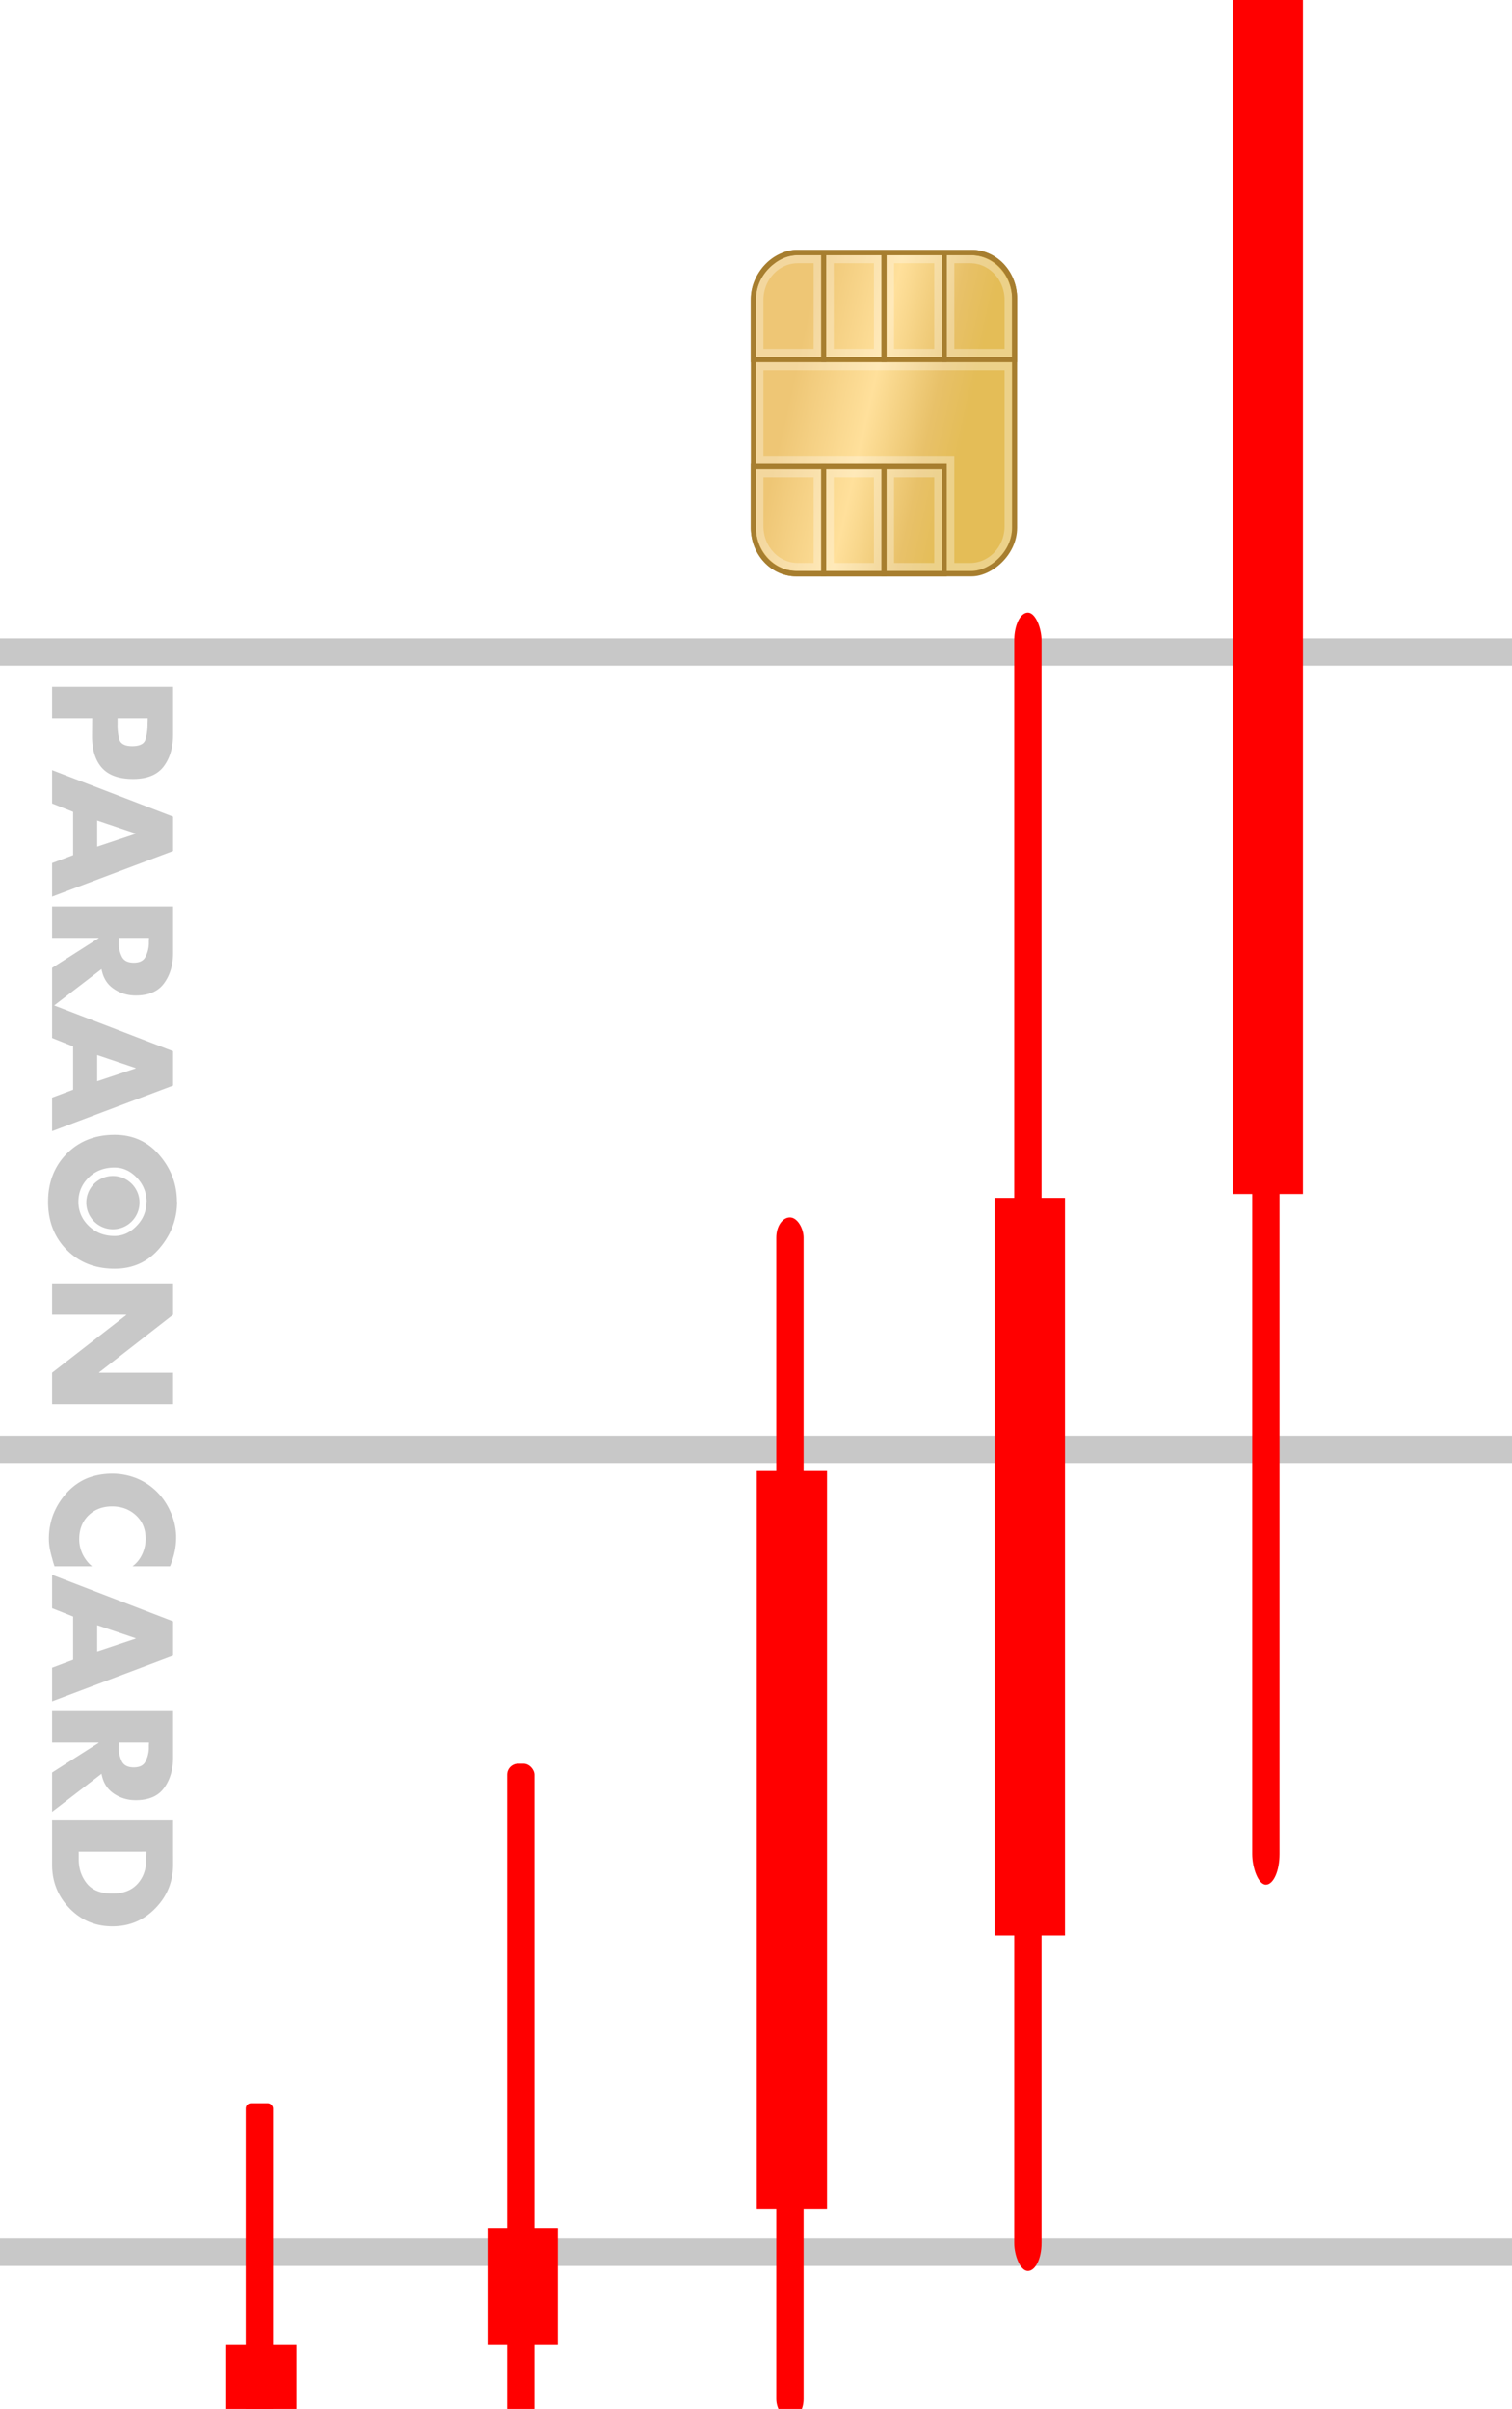
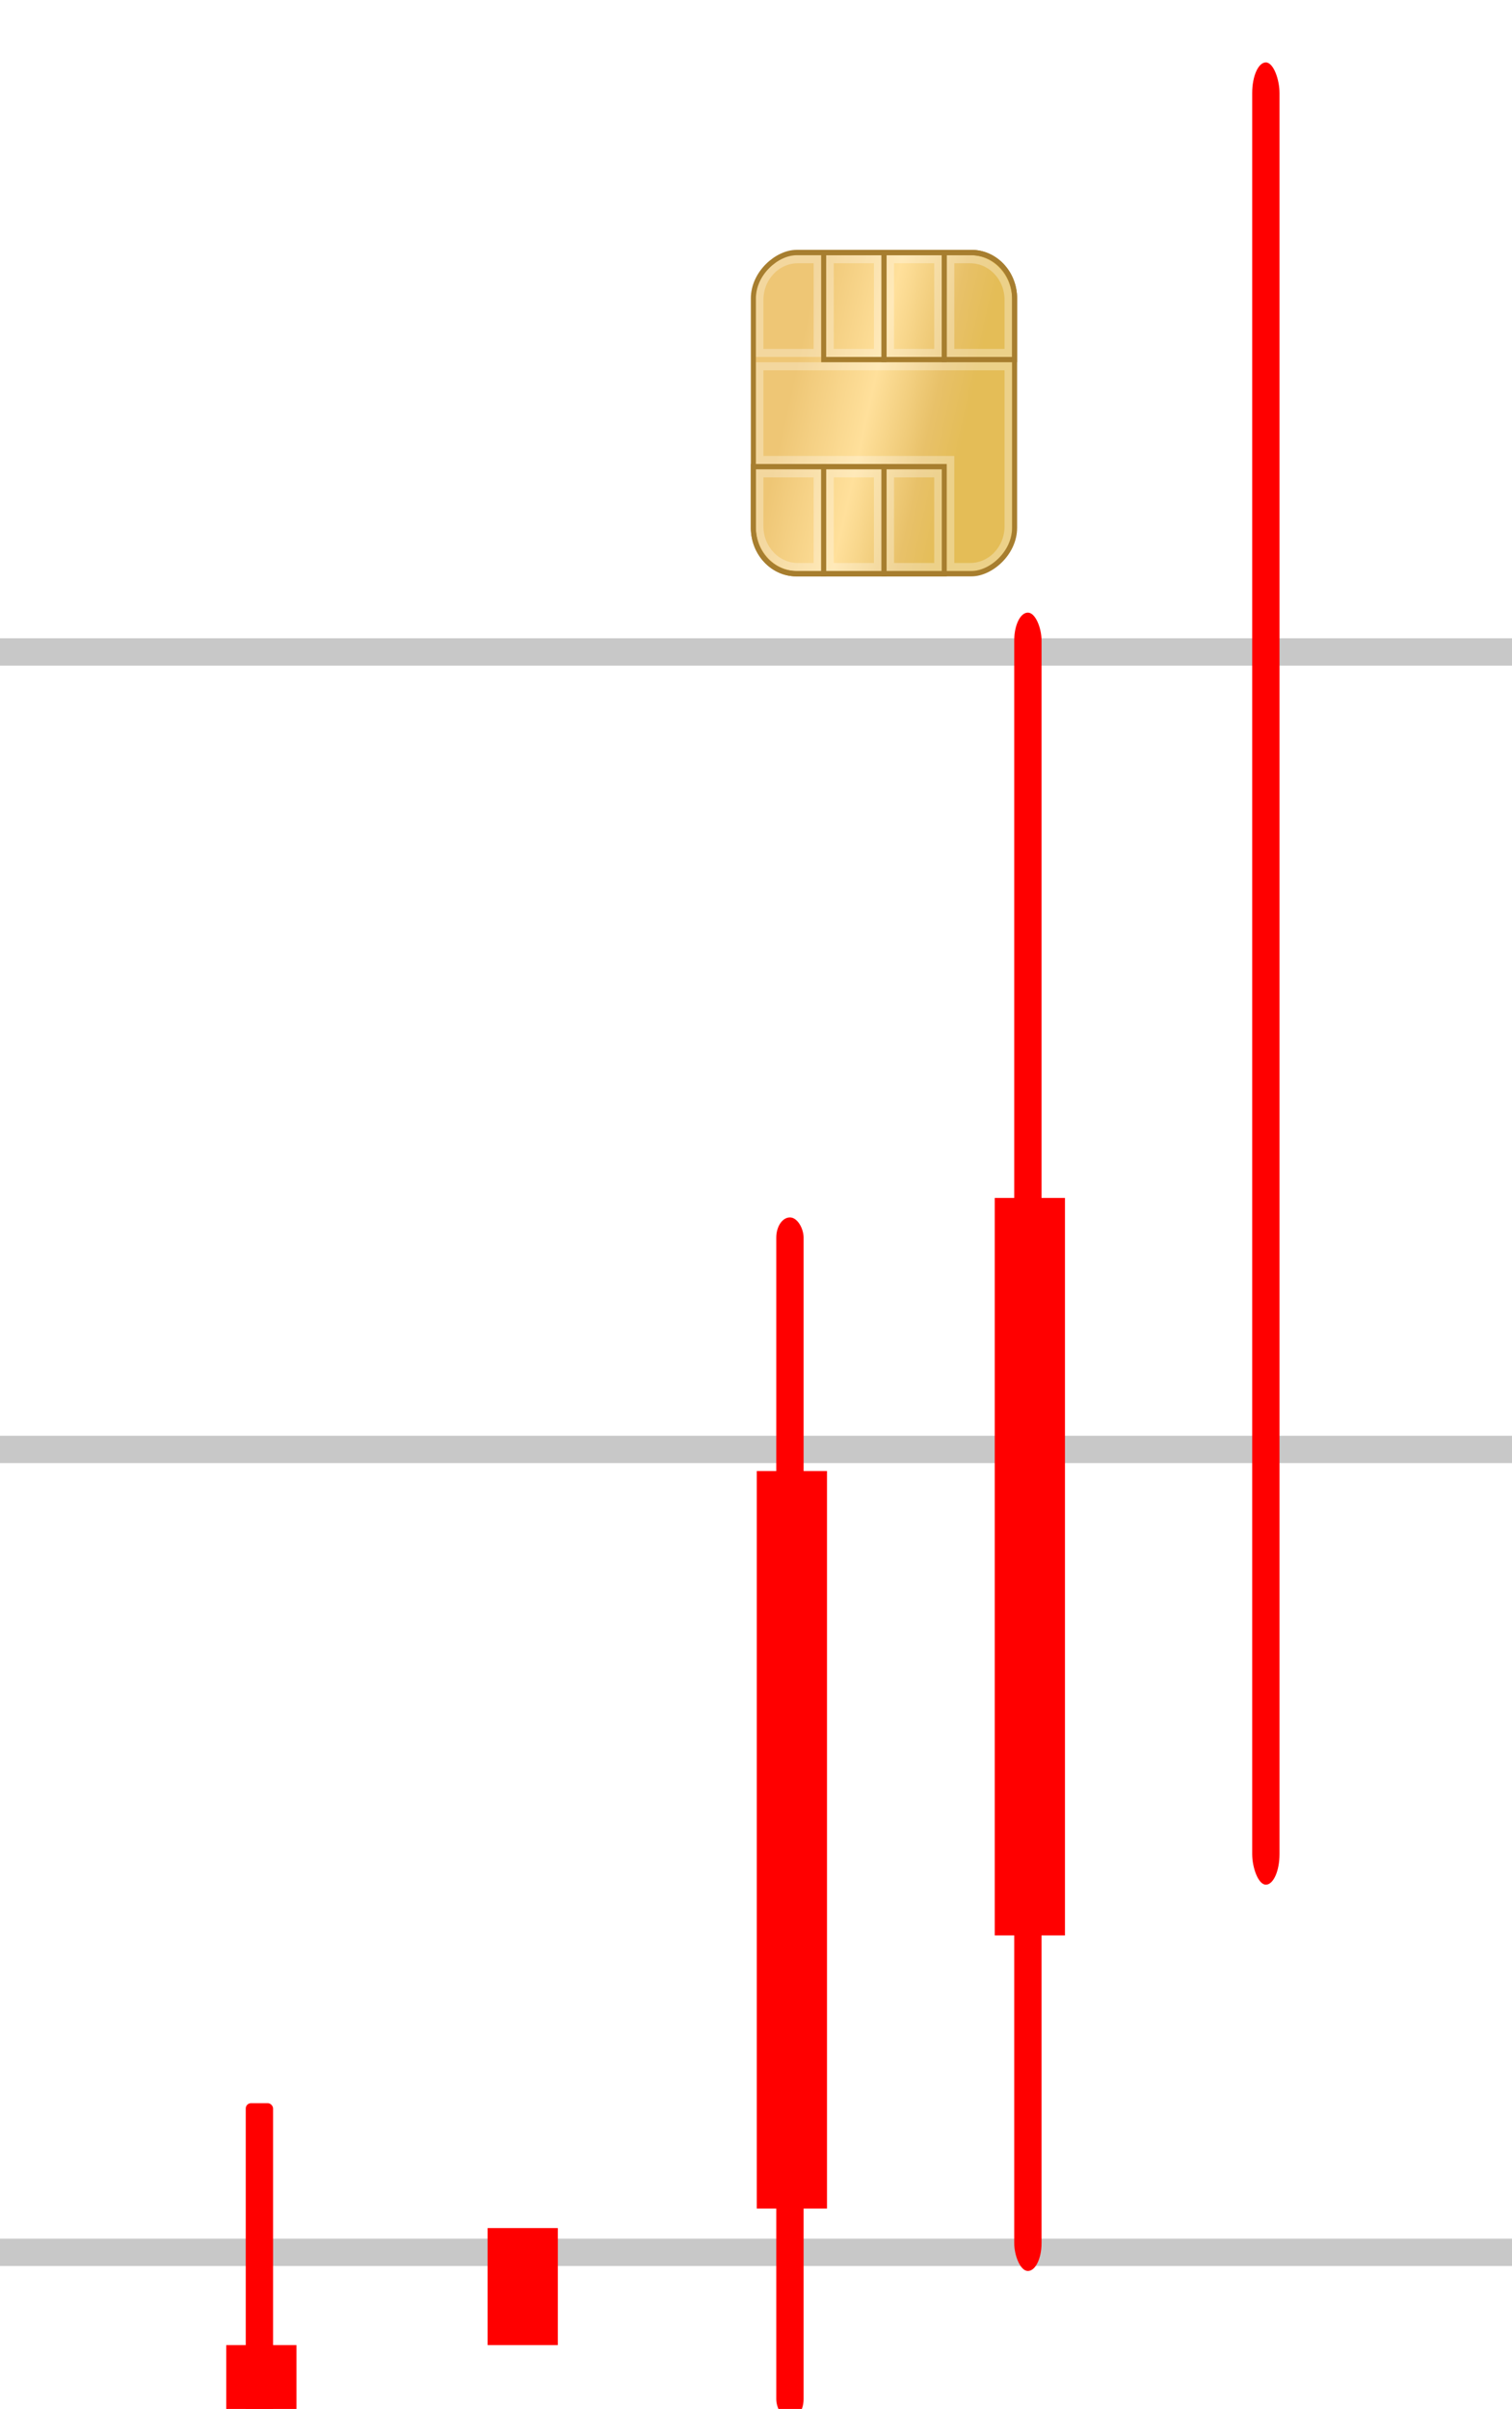
<svg xmlns="http://www.w3.org/2000/svg" xmlns:ns1="http://www.inkscape.org/namespaces/inkscape" xmlns:ns2="http://sodipodi.sourceforge.net/DTD/sodipodi-0.dtd" xmlns:xlink="http://www.w3.org/1999/xlink" width="196.382mm" height="312.793mm" viewBox="0 0 196.382 312.793" version="1.1" id="svg5" xml:space="preserve" ns1:version="1.2.1 (9c6d41e410, 2022-07-14)" ns2:docname="떡상카드화이트.svg">
  <ns2:namedview id="namedview7" pagecolor="#ffffff" bordercolor="#000000" borderopacity="0.25" ns1:showpageshadow="2" ns1:pageopacity="0.0" ns1:pagecheckerboard="0" ns1:deskcolor="#d1d1d1" ns1:document-units="mm" showgrid="false" ns1:zoom="0.73851712" ns1:cx="144.88493" ns1:cy="660.7836" ns1:window-width="1920" ns1:window-height="1009" ns1:window-x="-8" ns1:window-y="-8" ns1:window-maximized="1" ns1:current-layer="layer1" />
  <defs id="defs2">
    <linearGradient id="pasol1ycwa" x1="18.057" x2="159.441" y1="91.201" y2="91.201" gradientTransform="scale(1.265,0.791)" gradientUnits="userSpaceOnUse">
      <stop offset="0%" stop-color="#FFF" stop-opacity="0" id="stop1324" />
      <stop offset="100%" stop-color="#FFF" stop-opacity=".08" id="stop1326" />
    </linearGradient>
    <linearGradient id="d78r54qs5d" x1="18.943" x2="13.964" y1="6.272" y2="24.453" gradientTransform="scale(1.074,0.931)" gradientUnits="userSpaceOnUse">
      <stop offset=".09%" stop-color="#E4BD57" id="stop1329" />
      <stop offset="19.667%" stop-color="#E8C169" id="stop1331" />
      <stop offset="55.205%" stop-color="#FFE09B" id="stop1333" />
      <stop offset="100%" stop-color="#EEC675" id="stop1335" />
    </linearGradient>
    <filter id="t010v8d24b" width="1.08" height="1.092" x="-0.04" y="-0.046" filterUnits="objectBoundingBox">
      <feOffset in="SourceAlpha" result="shadowOffsetOuter1" id="feOffset1338" />
      <feGaussianBlur in="shadowOffsetOuter1" result="shadowBlurOuter1" stdDeviation=".5" id="feGaussianBlur1340" />
      <feColorMatrix in="shadowBlurOuter1" values="0 0 0 0 0 0 0 0 0 0 0 0 0 0 0 0 0 0 0.5 0" id="feColorMatrix1342" />
    </filter>
    <rect id="s1td0shbnc" width="30" height="26" x="0" y="0" rx="4.286" />
    <rect x="601.205" y="262.689" width="557.875" height="352.057" id="rect4384" />
  </defs>
  <g ns1:label="Layer 1" ns1:groupmode="layer" id="layer1" transform="translate(7.55,33.871)">
    <rect style="fill:#ffffff;fill-opacity:1;stroke-width:0.181;stroke-linecap:round;paint-order:stroke markers fill" id="rect358" width="196.382" height="312.793" x="-7.55" y="-33.871" ry="4.908" />
    <path id="rect4682" style="fill:#c8c8c8;fill-opacity:1;stroke-width:0.312;stroke-linecap:round;stroke-linejoin:round;paint-order:markers stroke fill" d="m -12.185,49.015 c -2.003,0 -3.615,0.791 -3.615,1.773 0,0.982 1.612,1.774 3.615,1.774 H 195.915 c 2.003,0 3.615,-0.791 3.615,-1.774 0,-0.982 -1.612,-1.773 -3.615,-1.773 z m -0.358,103.538 c -2.003,0 -3.615,0.791 -3.615,1.773 0,0.982 1.612,1.774 3.615,1.774 H 195.557 c 2.003,0 3.615,-0.791 3.615,-1.774 0,-0.982 -1.612,-1.773 -3.615,-1.773 z m -1.792,104.254 c -2.003,0 -3.615,0.791 -3.615,1.774 0,0.982 1.612,1.773 3.615,1.773 H 193.766 c 2.003,0 3.615,-0.791 3.615,-1.773 0,-0.982 -1.612,-1.774 -3.615,-1.774 z" ns2:nodetypes="sssssssssssssssssssss" />
    <g id="g1398" style="fill:none;fill-rule:evenodd" transform="matrix(0,1.39,-1.305,0,193.393,-28.879)">
      <g transform="translate(20,53)" id="g1396">
        <g id="g1354">
          <use fill="#000000" filter="url(#t010v8d24b)" xlink:href="#s1td0shbnc" id="use1350" />
          <use fill="url(#d78r54qs5d)" xlink:href="#s1td0shbnc" id="use1352" style="fill:url(#d78r54qs5d)" />
        </g>
        <g id="g1360">
-           <path stroke="#a77e2f" stroke-width="0.5" d="M 0,0 H 10 V 7 H 4.5 C 2.015,7 0,4.985 0,2.5 Z" transform="translate(0,19)" id="path1356" />
          <path stroke="#ffffff" stroke-opacity="0.3" stroke-width="0.75" d="m 9.375,0.625 v 5.75 H 4.429 C 3.379,6.375 2.427,5.949 1.739,5.261 1.051,4.573 0.625,3.621 0.625,2.571 v 0 -1.946 z" transform="translate(0,19)" id="path1358" />
        </g>
        <path stroke="#a77e2f" stroke-width="0.5" d="m 20,19 h 10 v 2.714 C 30,24.081 28.081,26 25.714,26 H 20 v 0 z" id="path1362" />
        <path stroke="#ffffff" stroke-opacity="0.3" stroke-width="0.75" d="m 29.375,19.625 v 1.946 c 0,1.05 -0.426,2.002 -1.114,2.69 -0.688,0.688 -1.64,1.114 -2.69,1.114 v 0 h -4.946 v -5.75 z" id="path1364" />
        <g id="g1370">
          <path stroke="#a77e2f" stroke-width="0.5" d="M 0,0 H 10 V 6 H 0 Z" transform="translate(0,7)" id="path1366" />
          <path stroke="#ffffff" stroke-opacity="0.3" stroke-width="0.75" d="m 0.625,0.625 h 8.75 v 4.75 h -8.75 z" transform="translate(0,7)" id="path1368" />
        </g>
        <g id="g1376">
          <path stroke="#a77e2f" stroke-width="0.5" d="M 0,0 H 10 V 6 H 0 Z" transform="translate(20,7)" id="path1372" />
          <path stroke="#ffffff" stroke-opacity="0.3" stroke-width="0.75" d="m 0.625,0.625 h 8.75 v 4.75 h -8.75 z" transform="translate(20,7)" id="path1374" />
        </g>
        <g id="g1382">
          <path stroke="#a77e2f" stroke-width="0.5" d="M 0,0 H 10 V 6 H 0 Z" transform="translate(0,13)" id="path1378" />
          <path stroke="#ffffff" stroke-opacity="0.3" stroke-width="0.75" d="m 0.625,0.625 h 8.75 v 4.75 h -8.75 z" transform="translate(0,13)" id="path1380" />
        </g>
        <g id="g1388">
          <path stroke="#a77e2f" stroke-width="0.5" d="M 0,0 H 10 V 6 H 0 Z" transform="translate(20,13)" id="path1384" />
          <path stroke="#ffffff" stroke-opacity="0.3" stroke-width="0.75" d="m 0.625,0.625 h 8.75 v 4.75 h -8.75 z" transform="translate(20,13)" id="path1386" />
        </g>
        <path stroke="#a77e2f" stroke-width="0.5" d="M 4.286,0 H 10 V 7 H 0 V 4.286 C 0,1.919 1.919,0 4.286,0 Z" id="path1390" />
        <path stroke="#ffffff" stroke-opacity="0.3" stroke-width="0.75" d="m 9.375,0.625 v 5.75 H 0.625 V 4.429 c 0,-1.05 0.426,-2.002 1.114,-2.69 0.688,-0.688 1.64,-1.114 2.69,-1.114 z m 16.196,0 c 1.05,0 2.002,0.426 2.69,1.114 0.688,0.688 1.114,1.64 1.114,2.69 v 0 1.946 h -10 v 19 h -8.75 V 0.625 Z" id="path1392" />
        <rect width="30" height="26" stroke="#a77e2f" stroke-width="0.5" rx="4.286" id="rect1394" x="0" y="0" />
      </g>
    </g>
    <rect style="fill:#ff0000;fill-opacity:1;stroke-width:0.327;stroke-linecap:round;stroke-linejoin:round;paint-order:markers stroke fill" id="rect2230" width="3.547" height="236.61" x="155.088" y="-25.764" ry="3.973" />
    <rect style="fill:#ff0000;fill-opacity:1;stroke-width:0.312;stroke-linecap:round;stroke-linejoin:round;paint-order:markers stroke fill" id="rect2232" width="3.547" height="215.331" x="124.181" y="45.675" ry="3.615" />
    <rect style="fill:#ff0000;fill-opacity:1;stroke-width:0.265;stroke-linecap:round;stroke-linejoin:round;paint-order:markers stroke fill" id="rect2234" width="3.547" height="156.051" x="93.275" y="124.207" ry="2.62" />
-     <rect style="fill:#ff0000;fill-opacity:1;stroke-width:0.196;stroke-linecap:round;stroke-linejoin:round;paint-order:markers stroke fill" id="rect2236" width="3.547" height="85.119" x="58.316" y="195.14" ry="1.429" />
    <rect style="fill:#ff0000;fill-opacity:1;stroke-width:0.135;stroke-linecap:round;stroke-linejoin:round;paint-order:markers stroke fill" id="rect2238" width="3.547" height="40.533" x="24.369" y="239.219" ry="0.681" />
-     <rect style="fill:#ff0000;fill-opacity:1;stroke-width:0.662;stroke-linecap:round;stroke-linejoin:round;paint-order:markers stroke fill" id="rect2240" width="9.12" height="155.038" x="152.554" y="-33.871" ry="0" />
    <rect style="fill:#ff0000;fill-opacity:1;stroke-width:0.52;stroke-linecap:round;stroke-linejoin:round;paint-order:markers stroke fill" id="rect2496" width="9.12" height="95.759" x="121.648" y="121.674" ry="0" />
    <rect style="fill:#ff0000;fill-opacity:1;stroke-width:0.52;stroke-linecap:round;stroke-linejoin:round;paint-order:markers stroke fill" id="rect2498" width="9.12" height="95.759" x="90.742" y="157.14" ry="0" />
    <rect style="fill:#ff0000;fill-opacity:1;stroke-width:0.207;stroke-linecap:round;stroke-linejoin:round;paint-order:markers stroke fill" id="rect2500" width="9.12" height="15.2" x="55.782" y="255.432" ry="0" />
    <rect style="fill:#ff0000;fill-opacity:1;stroke-width:0.207;stroke-linecap:round;stroke-linejoin:round;paint-order:markers stroke fill" id="rect2502" width="9.12" height="15.2" x="21.836" y="270.632" ry="0" />
-     <path id="text305" style="font-style:normal;font-variant:normal;font-weight:bold;font-stretch:normal;font-size:66.294px;font-family:Futura-Bold;-inkscape-font-specification:'Futura-Bold Bold';fill:#c8c8c8;fill-opacity:1;stroke-width:0.637;stroke-linecap:round" d="m 15.451,122.171 h -0.021 c 0,-2.265 -0.757,-4.28 -2.272,-6.044 -1.501,-1.765 -3.439,-2.647 -5.815,-2.647 -2.543,0 -4.62,0.82 -6.232,2.459 -1.612,1.64 -2.418,3.717 -2.418,6.232 0,2.529 0.806,4.606 2.418,6.232 1.612,1.64 3.689,2.459 6.232,2.459 2.376,0 4.314,-0.882 5.815,-2.647 1.515,-1.765 2.279,-3.779 2.293,-6.044 z m -0.125,43.415 c -0.028,-1.084 -0.271,-2.133 -0.729,-3.147 -0.445,-1.014 -1.049,-1.897 -1.813,-2.647 -0.764,-0.75 -1.646,-1.327 -2.647,-1.73 -1,-0.389 -2.036,-0.584 -3.106,-0.584 -1.167,0 -2.258,0.202 -3.272,0.605 -1,0.417 -1.89,1.056 -2.668,1.917 -0.736,0.82 -1.306,1.73 -1.709,2.73 -0.389,1.014 -0.584,2.07 -0.584,3.168 0,0.278 0.014,0.542 0.042,0.792 0.028,0.264 0.069,0.521 0.125,0.771 0.069,0.32 0.153,0.646 0.25,0.98 0.083,0.333 0.188,0.688 0.313,1.063 h 4.877 c -0.514,-0.431 -0.924,-0.959 -1.23,-1.584 -0.292,-0.625 -0.438,-1.271 -0.438,-1.938 0,-1.264 0.403,-2.293 1.209,-3.085 0.806,-0.778 1.827,-1.167 3.064,-1.167 1.223,0 2.251,0.382 3.085,1.146 0.848,0.778 1.271,1.792 1.271,3.043 0,0.695 -0.146,1.362 -0.438,2.001 -0.292,0.639 -0.716,1.167 -1.271,1.584 h 4.877 c 0.25,-0.597 0.445,-1.209 0.584,-1.834 0.139,-0.611 0.208,-1.244 0.208,-1.897 v -0.104 z M 14.93,55.309 H -0.785 v 4.085 h 5.211 l -0.021,2.314 c 0,1.779 0.424,3.147 1.271,4.106 0.861,0.973 2.216,1.459 4.064,1.459 1.806,0 3.119,-0.528 3.939,-1.584 0.82,-1.056 1.237,-2.432 1.251,-4.127 z m 0,16.861 -15.715,-6.044 v 4.335 l 2.73,1.084 v 5.627 l -2.73,1.021 v 4.356 L 14.93,76.63 Z m 0,11.651 H -0.785 v 4.085 h 6.044 v 0.042 l -6.044,3.856 v 5.086 4.023 l 2.73,1.084 v 5.627 l -2.73,1.021 v 4.356 L 14.93,107.081 v -4.46 l -15.444,-5.94 6.151,-4.718 c 0.196,1.105 0.709,1.948 1.54,2.529 0.848,0.597 1.813,0.896 2.897,0.896 1.681,0 2.904,-0.521 3.668,-1.563 0.778,-1.042 1.174,-2.341 1.188,-3.898 z m 0,48.938 H -0.785 v 4.085 h 9.629 v 0.042 l -9.629,7.482 v 4.085 H 14.93 v -4.085 H 5.322 v -0.042 l 9.608,-7.482 z m 0,43.894 -15.715,-6.044 v 4.335 l 2.73,1.084 v 5.627 l -2.73,1.021 v 4.356 L 14.93,181.114 Z m 0,11.651 H -0.785 v 4.085 h 6.044 v 0.042 l -6.044,3.856 v 5.086 l 6.422,-4.926 c 0.196,1.105 0.709,1.948 1.54,2.529 0.848,0.597 1.813,0.896 2.897,0.896 1.681,0 2.904,-0.521 3.668,-1.563 0.778,-1.042 1.174,-2.341 1.188,-3.898 z m 0,14.173 H -0.785 v 5.794 c 0,2.182 0.75,4.057 2.251,5.627 1.515,1.57 3.376,2.355 5.586,2.355 2.209,0 4.071,-0.785 5.586,-2.355 1.515,-1.556 2.279,-3.432 2.293,-5.627 z m -3.126,-114.571 -0.021,0.396 v 0.208 0.187 c -0.028,0.611 -0.174,1.167 -0.438,1.667 -0.25,0.514 -0.757,0.771 -1.522,0.771 -0.764,0 -1.278,-0.257 -1.542,-0.771 -0.25,-0.5 -0.389,-1.056 -0.417,-1.667 v -0.187 c 0,-0.07 0.007,-0.139 0.021,-0.208 v -0.396 z m 0,104.483 -0.021,0.396 v 0.208 0.188 c -0.028,0.611 -0.174,1.167 -0.438,1.667 -0.25,0.514 -0.757,0.771 -1.522,0.771 -0.764,0 -1.278,-0.257 -1.542,-0.771 -0.25,-0.5 -0.389,-1.056 -0.417,-1.667 v -0.188 c 0,-0.07 0.007,-0.139 0.021,-0.208 v -0.396 z m -0.167,-132.996 -0.021,0.688 c 0,0.792 -0.09,1.48 -0.271,2.064 -0.167,0.584 -0.743,0.875 -1.73,0.875 -0.959,0 -1.522,-0.306 -1.688,-0.917 -0.153,-0.611 -0.222,-1.285 -0.208,-2.022 v -0.688 z m -0.146,62.777 h -0.021 c 0,1.223 -0.424,2.265 -1.271,3.126 -0.834,0.875 -1.793,1.313 -2.876,1.313 -1.348,0 -2.466,-0.438 -3.356,-1.313 -0.889,-0.861 -1.334,-1.904 -1.334,-3.126 0,-1.223 0.445,-2.272 1.334,-3.147 0.889,-0.861 2.008,-1.292 3.356,-1.292 1.084,0 2.043,0.431 2.876,1.292 0.848,0.875 1.278,1.924 1.292,3.147 z m -0.021,84.391 -0.021,0.959 c 0,1.32 -0.382,2.397 -1.146,3.231 -0.764,0.834 -1.848,1.251 -3.251,1.251 -1.528,0 -2.647,-0.452 -3.356,-1.355 -0.695,-0.889 -1.035,-1.945 -1.021,-3.168 v -0.917 z M 10.569,122.284 a 3.454,3.46 0 0 0 -0.004,-0.102 3.454,3.46 0 0 0 -0.006,-0.157 3.454,3.46 0 0 0 0,-3.1e-4 3.454,3.46 0 0 0 -0.003,-0.03 3.454,3.46 0 0 0 -0.025,-0.227 3.454,3.46 0 0 0 -0.048,-0.253 3.454,3.46 0 0 0 0,-1.6e-4 3.454,3.46 0 0 0 -0.045,-0.169 3.454,3.46 0 0 0 -0.022,-0.081 3.454,3.46 0 0 0 -0.042,-0.12 3.454,3.46 0 0 0 -0.044,-0.125 3.454,3.46 0 0 0 -1.63e-4,-6.3e-4 3.454,3.46 0 0 0 -0.103,-0.236 3.454,3.46 0 0 0 -0.102,-0.193 3.454,3.46 0 0 0 -0.019,-0.036 3.454,3.46 0 0 0 -0.088,-0.141 3.454,3.46 0 0 0 -0.049,-0.079 3.454,3.46 0 0 0 -0.131,-0.178 3.454,3.46 0 0 0 -0.022,-0.03 3.454,3.46 0 0 0 -0.148,-0.172 3.454,3.46 0 0 0 -0.02,-0.024 3.454,3.46 0 0 0 -0.18,-0.181 3.454,3.46 0 0 0 -0.002,-0.002 3.454,3.46 0 0 0 -0.103,-0.088 3.454,3.46 0 0 0 -0.094,-0.081 3.454,3.46 0 0 0 -1.6e-4,-1.6e-4 3.454,3.46 0 0 0 -0.206,-0.153 3.454,3.46 0 0 0 -0.219,-0.138 3.454,3.46 0 0 0 -0.185,-0.098 3.454,3.46 0 0 0 -0.044,-0.023 3.454,3.46 0 0 0 -0.15,-0.066 3.454,3.46 0 0 0 -0.087,-0.038 3.454,3.46 0 0 0 -0.12,-0.042 3.454,3.46 0 0 0 -0.124,-0.043 3.454,3.46 0 0 0 -6.29e-4,-1.6e-4 3.454,3.46 0 0 0 -0.248,-0.067 3.454,3.46 0 0 0 -0.141,-0.027 3.454,3.46 0 0 0 -0.114,-0.022 3.454,3.46 0 0 0 -0.255,-0.029 3.454,3.46 0 0 0 -0.162,-0.006 3.454,3.46 0 0 0 -0.096,-0.004 3.454,3.46 0 0 0 -1.64e-4,0 3.454,3.46 0 0 0 -0.002,0 3.454,3.46 0 0 0 -0.257,0.01 3.454,3.46 0 0 0 -0.257,0.029 3.454,3.46 0 0 0 -0.181,0.034 3.454,3.46 0 0 0 -0.074,0.014 3.454,3.46 0 0 0 -0.103,0.027 3.454,3.46 0 0 0 -0.147,0.04 3.454,3.46 0 0 0 -0.107,0.038 3.454,3.46 0 0 0 -0.136,0.048 3.454,3.46 0 0 0 -0.083,0.036 3.454,3.46 0 0 0 -0.155,0.068 3.454,3.46 0 0 0 -0.227,0.12 3.454,3.46 0 0 0 -0.14,0.088 3.454,3.46 0 0 0 -0.08,0.051 3.454,3.46 0 0 0 -0.036,0.027 3.454,3.46 0 0 0 -0.172,0.127 3.454,3.46 0 0 0 -0.007,0.006 3.454,3.46 0 0 0 -0.37,0.345 3.454,3.46 0 0 0 -0.167,0.194 3.454,3.46 0 0 0 -0.002,0.002 3.454,3.46 0 0 0 -0.129,0.175 3.454,3.46 0 0 0 -0.025,0.033 3.454,3.46 0 0 0 -0.052,0.083 3.454,3.46 0 0 0 -0.086,0.137 3.454,3.46 0 0 0 -0.12,0.228 3.454,3.46 0 0 0 -6.29e-4,9.4e-4 3.454,3.46 0 0 0 -0.103,0.236 3.454,3.46 0 0 0 -0.052,0.148 3.454,3.46 0 0 0 -0.034,0.098 3.454,3.46 0 0 0 -0.067,0.249 3.454,3.46 0 0 0 -0.014,0.076 3.454,3.46 0 0 0 -0.034,0.179 3.454,3.46 0 0 0 -0.029,0.256 3.454,3.46 0 0 0 -0.006,0.172 3.454,3.46 0 0 0 -0.003,0.088 3.454,3.46 0 0 0 0.009,0.25 3.454,3.46 0 0 0 9.43e-4,0.01 3.454,3.46 0 0 0 0.028,0.247 3.454,3.46 0 0 0 0.002,0.01 3.454,3.46 0 0 0 0.045,0.24 3.454,3.46 0 0 0 0.004,0.018 3.454,3.46 0 0 0 0.063,0.236 3.454,3.46 0 0 0 0.004,0.012 3.454,3.46 0 0 0 0.08,0.229 3.454,3.46 0 0 0 0.007,0.018 3.454,3.46 0 0 0 0.096,0.221 3.454,3.46 0 0 0 0.007,0.015 3.454,3.46 0 0 0 0.115,0.217 3.454,3.46 0 0 0 0.004,0.007 3.454,3.46 0 0 0 0.133,0.212 3.454,3.46 0 0 0 0.005,0.007 3.454,3.46 0 0 0 0.149,0.202 3.454,3.46 0 0 0 0.004,0.005 3.454,3.46 0 0 0 0.166,0.193 3.454,3.46 0 0 0 0.183,0.183 3.454,3.46 0 0 0 0.191,0.165 3.454,3.46 0 0 0 0.007,0.006 3.454,3.46 0 0 0 0.199,0.147 3.454,3.46 0 0 0 0.01,0.007 3.454,3.46 0 0 0 0.208,0.131 3.454,3.46 0 0 0 0.012,0.007 3.454,3.46 0 0 0 0.218,0.115 3.454,3.46 0 0 0 0.01,0.005 3.454,3.46 0 0 0 0.228,0.1 3.454,3.46 0 0 0 0.009,0.004 3.454,3.46 0 0 0 0.232,0.082 3.454,3.46 0 0 0 0.015,0.004 3.454,3.46 0 0 0 0.238,0.064 3.454,3.46 0 0 0 0.008,0.002 3.454,3.46 0 0 0 0.243,0.046 3.454,3.46 0 0 0 0.015,0.002 3.454,3.46 0 0 0 0.247,0.028 3.454,3.46 0 0 0 9.43e-4,1.7e-4 3.454,3.46 0 0 0 0.002,0 3.454,3.46 0 0 0 0.256,0.01 3.454,3.46 0 0 0 0.002,0 3.454,3.46 0 0 0 9.43e-4,0 3.454,3.46 0 0 0 1.63e-4,0 3.454,3.46 0 0 0 9.44e-4,0 3.454,3.46 0 0 0 0.255,-0.01 3.454,3.46 0 0 0 0.003,-1.7e-4 3.454,3.46 0 0 0 0.251,-0.028 3.454,3.46 0 0 0 0.007,-9.4e-4 3.454,3.46 0 0 0 0.245,-0.046 3.454,3.46 0 0 0 0.01,-0.002 3.454,3.46 0 0 0 0.24,-0.064 3.454,3.46 0 0 0 0.01,-0.003 3.454,3.46 0 0 0 0.231,-0.081 3.454,3.46 0 0 0 0.015,-0.006 3.454,3.46 0 0 0 0.22,-0.096 3.454,3.46 0 0 0 0.018,-0.009 3.454,3.46 0 0 0 0.214,-0.114 3.454,3.46 0 0 0 0.01,-0.006 3.454,3.46 0 0 0 0.21,-0.132 3.454,3.46 0 0 0 0.009,-0.006 3.454,3.46 0 0 0 0.203,-0.15 3.454,3.46 0 0 0 9.44e-4,-9.5e-4 3.454,3.46 0 0 0 0.195,-0.168 3.454,3.46 0 0 0 0.181,-0.182 3.454,3.46 0 0 0 0.001,-0.001 3.454,3.46 0 0 0 6.29e-4,-6.3e-4 3.454,3.46 0 0 0 0.001,-0.001 3.454,3.46 0 0 0 0.164,-0.191 3.454,3.46 0 0 0 0.004,-0.005 3.454,3.46 0 0 0 0.147,-0.199 3.454,3.46 0 0 0 0.008,-0.012 3.454,3.46 0 0 0 0.131,-0.209 3.454,3.46 0 0 0 0.005,-0.009 3.454,3.46 0 0 0 0.115,-0.218 3.454,3.46 0 0 0 0.006,-0.013 3.454,3.46 0 0 0 0.097,-0.223 3.454,3.46 0 0 0 0.006,-0.016 3.454,3.46 0 0 0 0.081,-0.231 3.454,3.46 0 0 0 0.003,-0.011 3.454,3.46 0 0 0 0.065,-0.242 3.454,3.46 0 0 0 0.001,-0.006 3.454,3.46 0 0 0 0.046,-0.245 3.454,3.46 0 0 0 0.002,-0.014 3.454,3.46 0 0 0 0.027,-0.245 3.454,3.46 0 0 0 6.29e-4,-0.008 3.454,3.46 0 0 0 0.009,-0.252 3.454,3.46 0 0 0 0,-0.002 z M 10.074,74.359 v 0.042 l -5.002,1.667 v -3.397 z m 0,30.451 v 0.042 l -5.002,1.667 v -3.397 z m 0,74.032 v 0.042 l -5.002,1.667 v -3.397 z" />
  </g>
</svg>